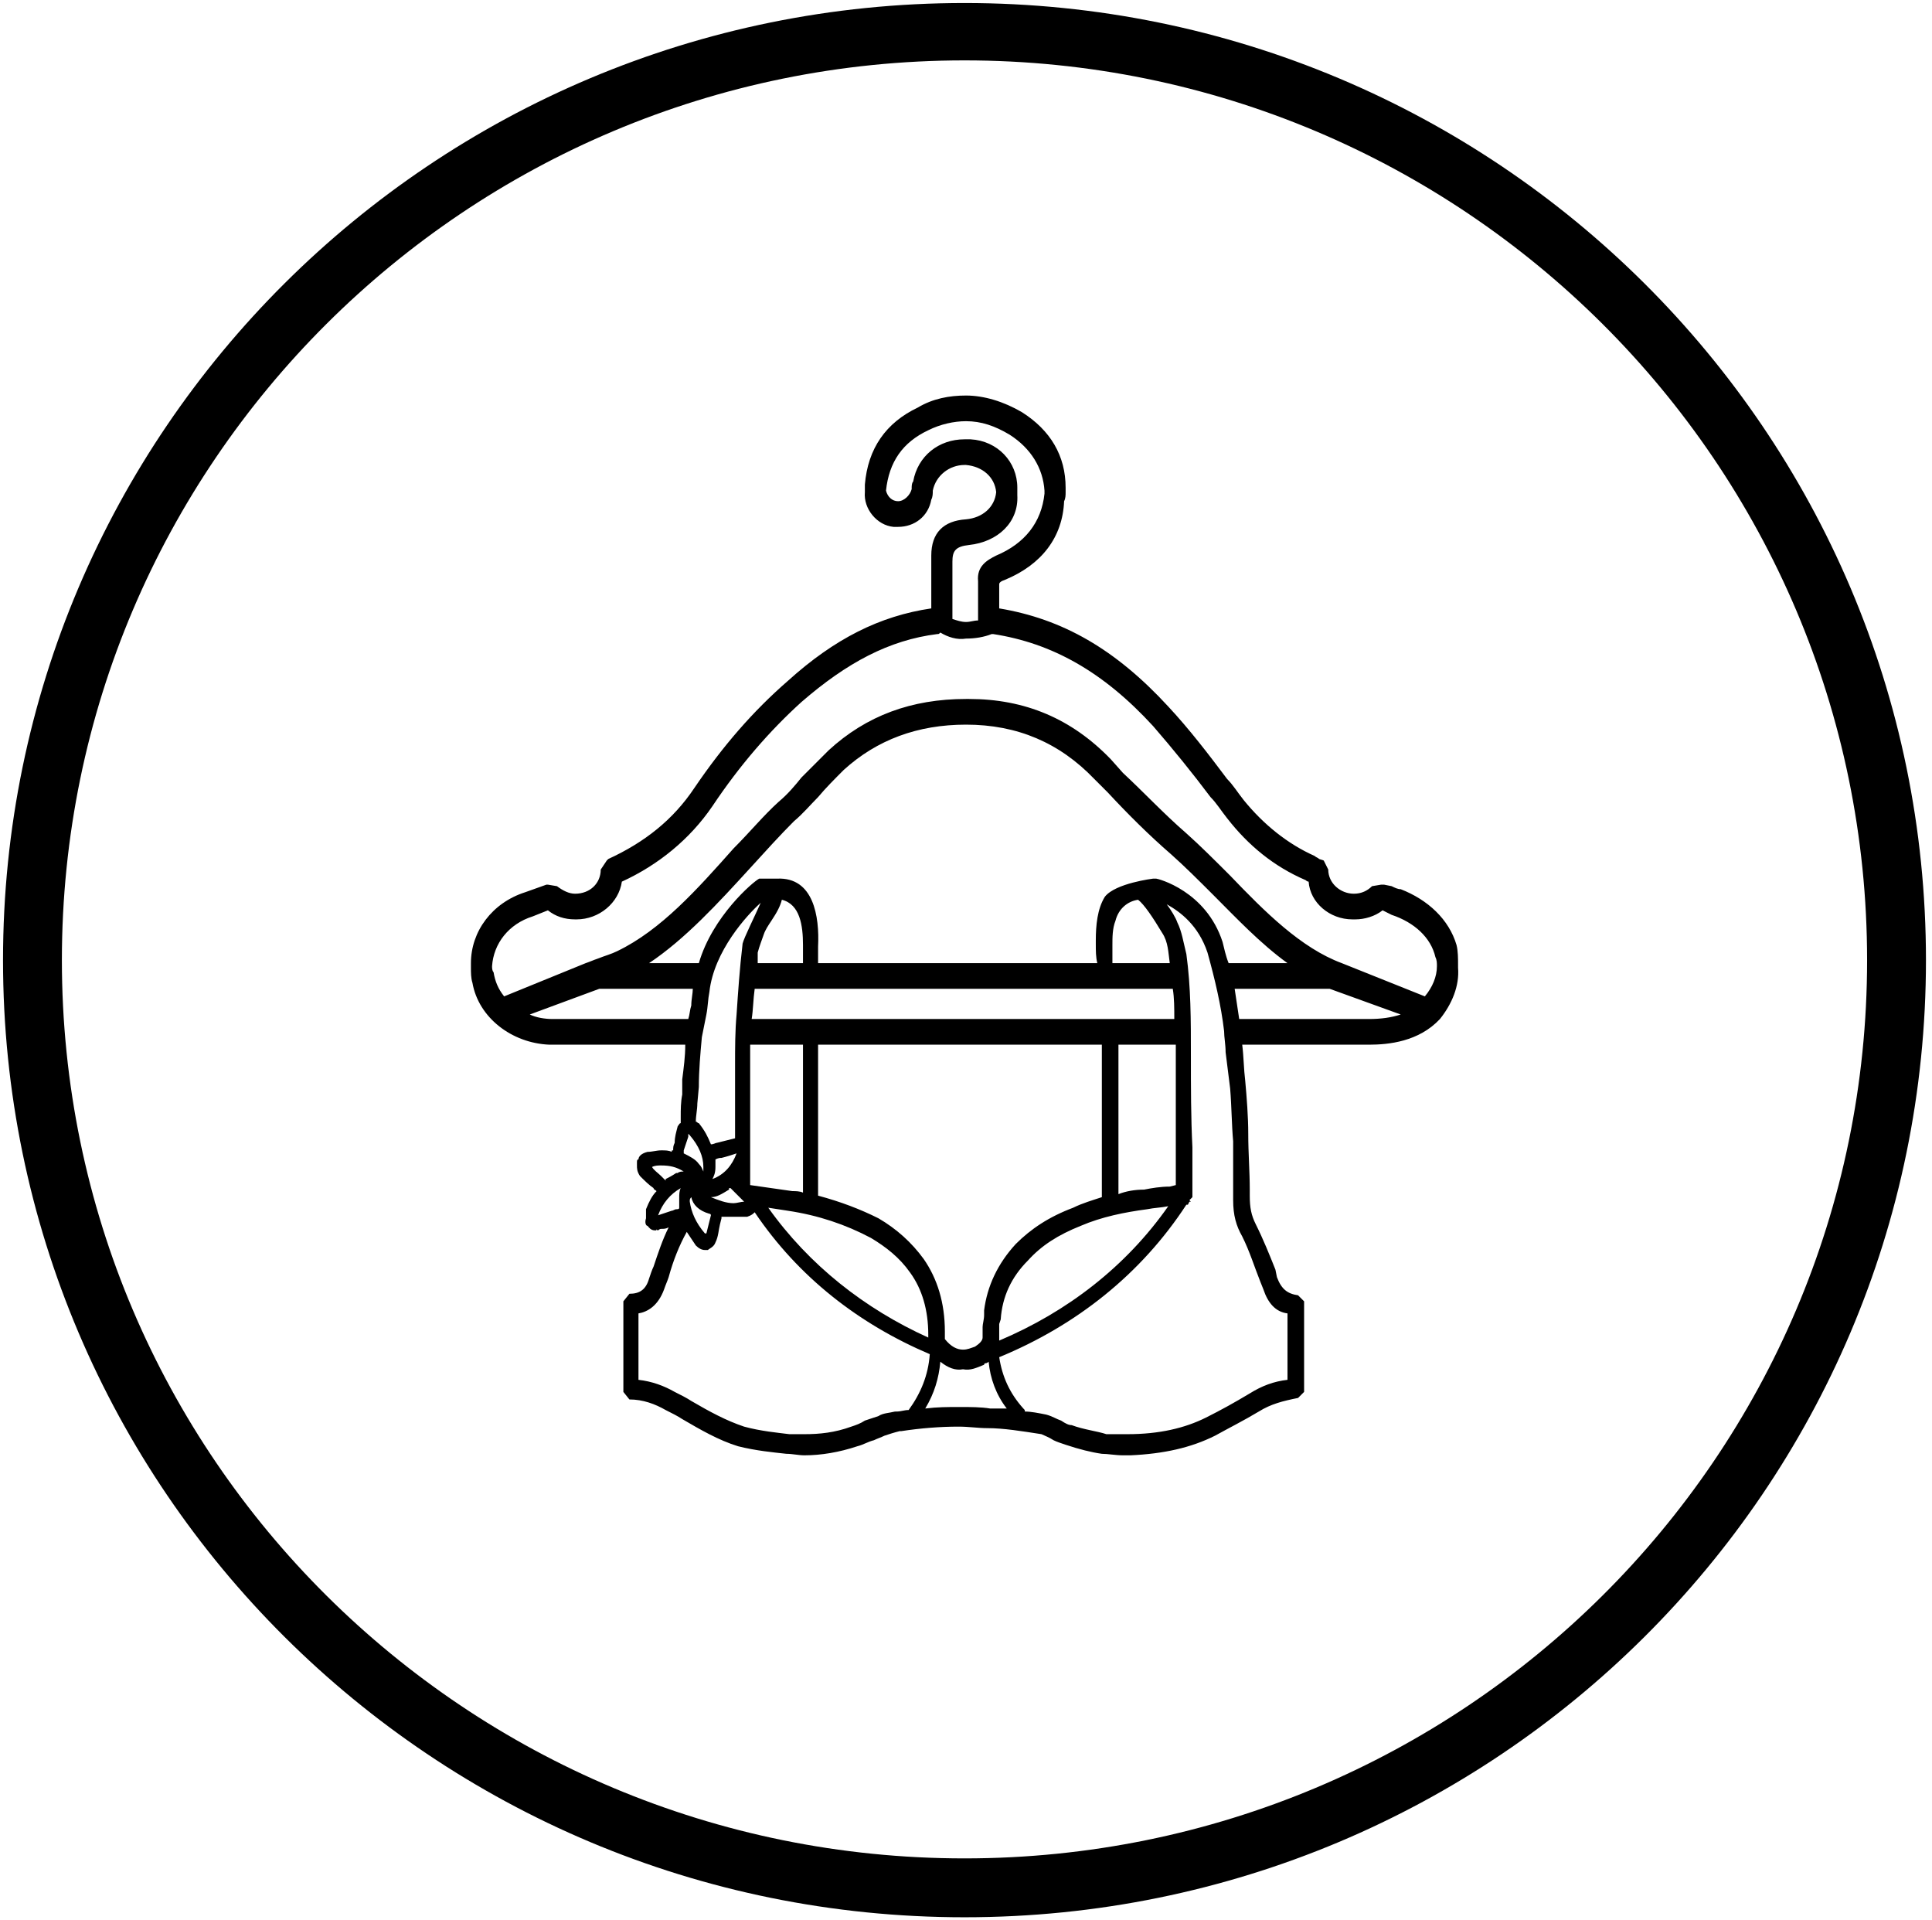
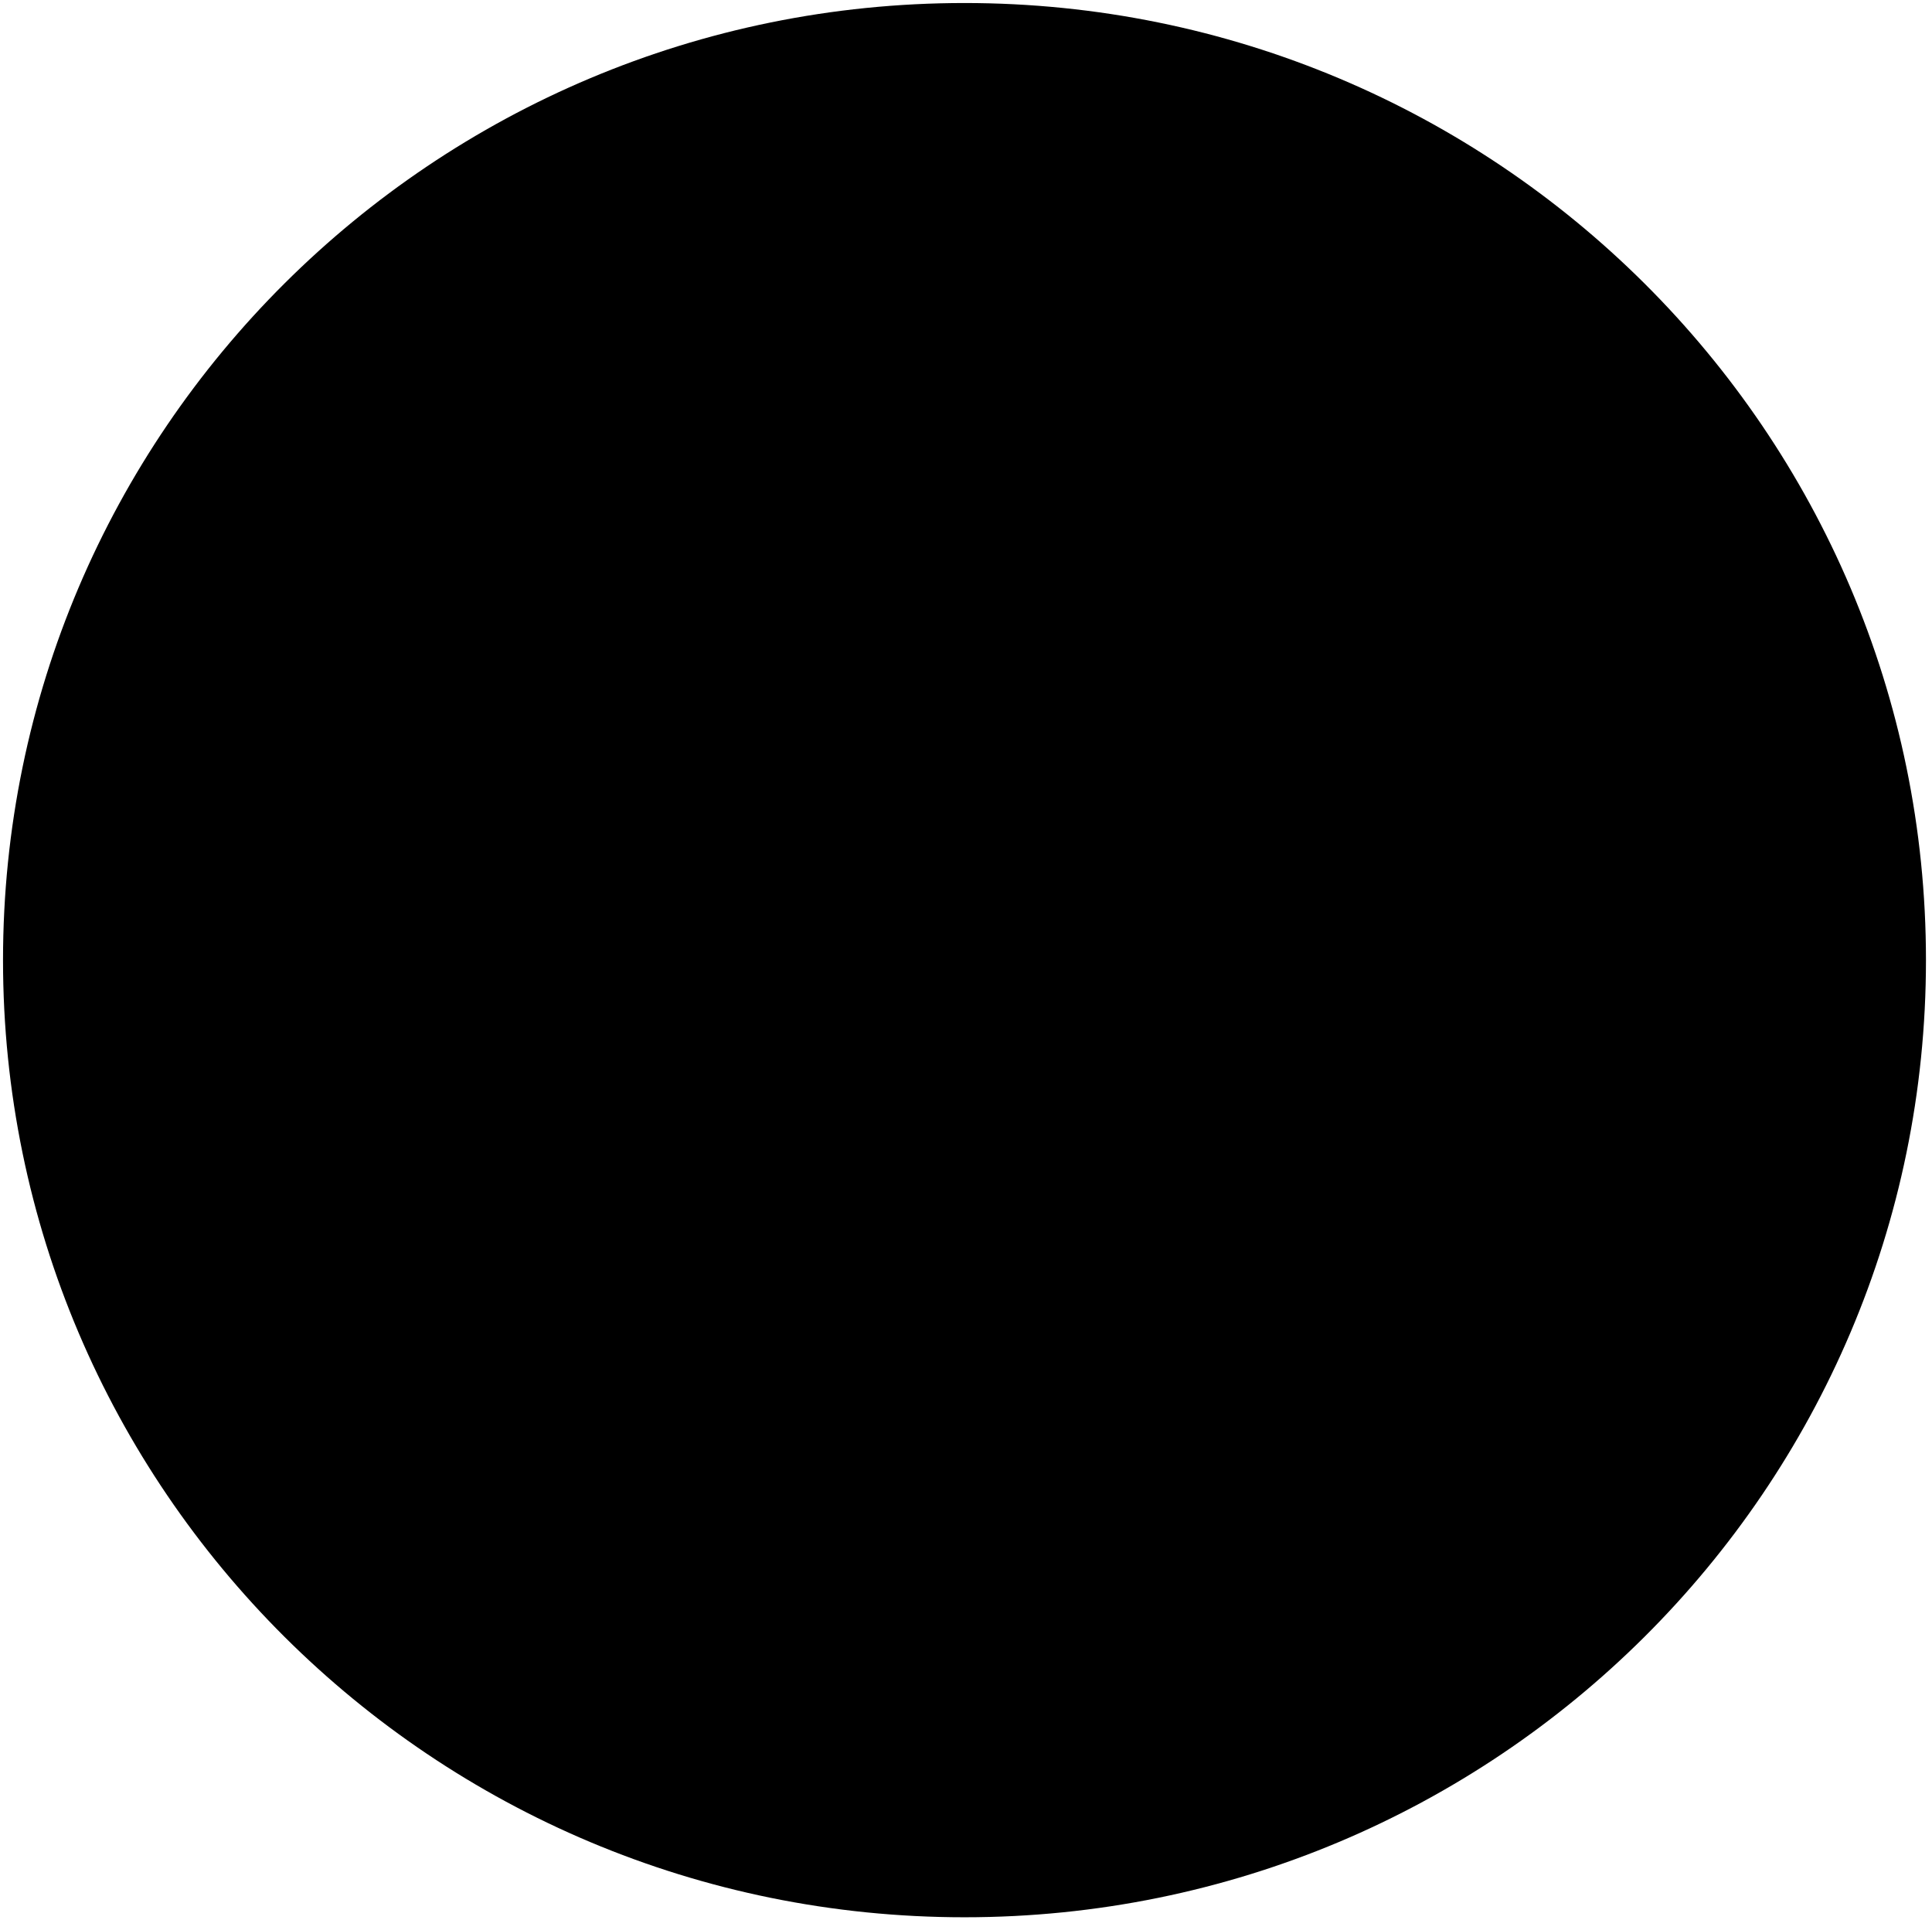
<svg xmlns="http://www.w3.org/2000/svg" xml:space="preserve" width="1280px" height="1272px" version="1.1" style="shape-rendering:geometricPrecision; text-rendering:geometricPrecision; image-rendering:optimizeQuality; fill-rule:evenodd; clip-rule:evenodd" viewBox="0 0 1280 1272">
  <defs>
    <style type="text/css">
   
    .fil0 {fill:black}
   
  </style>
  </defs>
  <g id="brafitting">
-     <path class="fil0" d="M662 397c0,-1 0,-2 0,-3l0 0c0,-2 0,-4 0,-7 0,-1 1,-2 4,-3 24,-10 38,-28 39,-52 1,-2 1,-4 1,-6 0,-1 0,-2 0,-3 0,-21 -10,-38 -29,-50 -12,-7 -25,-11 -37,-11 -11,0 -22,2 -32,8 -21,10 -33,27 -35,51 0,1 0,2 0,3 0,1 0,1 0,2 -1,11 8,22 19,23 1,0 2,0 3,0 11,0 20,-7 22,-18 1,-2 1,-4 1,-6 2,-10 11,-17 21,-17 1,0 1,0 1,0 11,1 19,8 20,18 -1,10 -9,17 -20,18 -15,1 -23,9 -23,24 0,9 0,19 0,29l0 1 0 2 0 0 0 0 0 0 0 0 0 0 0 0 0 0 0 0 0 1 0 2c-34,5 -64,20 -95,48 -23,20 -43,43 -62,71 -14,21 -33,36 -57,47l-1 1 -4 6c0,9 -7,16 -17,16 -4,0 -8,-2 -12,-5l-6 -1 0 0 -1 0 -14 5c-22,7 -36,26 -36,47 0,1 0,2 0,3 0,3 0,7 1,10 4,23 26,40 51,41 20,0 41,0 61,0l1 0 5 0 0 0 0 0 0 0 1 0 0 0 0 0 0 0 0 0 0 0 1 0 0 0 0 0 0 0 0 0 0 0 0 0 0 0 1 0 0 0 0 0 0 0 0 0 0 0 0 0 1 0 0 0 0 0 0 0 0 0 0 0 1 0 1 0 0 0 0 0 0 0 1 0 0 0 0 0 0 0 2 0 0 0c4,0 9,0 14,0 0,8 -1,15 -2,23l0 10c-1,5 -1,10 -1,15 0,2 0,3 0,4 -1,0 -1,1 -2,2 -1,4 -2,7 -2,11 -1,2 -1,3 -1,5 -1,0 -1,0 -1,1 -2,-1 -4,-1 -7,-1 -3,0 -6,1 -9,1 -4,1 -6,3 -6,5 -1,0 -1,1 -1,2 0,1 0,1 0,2 0,2 0,4 2,7 3,3 6,6 9,8 0,1 1,1 2,2 -3,3 -5,7 -7,12 0,1 0,3 0,4 0,0 0,1 0,2 -1,3 0,5 1,5 1,1 2,3 5,3 1,0 1,0 1,-1 0,1 1,1 1,1 0,0 1,-1 2,-1 2,0 3,0 5,-1 -4,8 -7,17 -10,26 -1,2 -2,5 -3,8 -2,7 -6,10 -13,10l-4 5 0 1 0 3 0 52 0 1 0 3 4 5c9,0 17,3 24,7 4,2 8,4 11,6 12,7 24,14 37,18 12,3 23,4 32,5 4,0 8,1 12,1 11,0 23,-2 35,-6 4,-1 7,-3 11,-4 2,-1 5,-2 7,-3 3,-1 6,-2 10,-3l1 0c13,-2 26,-3 38,-3 7,0 13,1 19,1 11,0 23,2 36,4 2,1 5,2 8,4 2,1 5,2 8,3 9,3 17,5 24,6 4,0 9,1 14,1l0 0 1 0c1,0 2,0 4,0 22,-1 40,-5 56,-13 9,-5 19,-10 29,-16 8,-5 16,-7 26,-9l4 -4 0 -3 0 -1 0 -51 0 -3 0 -2 -4 -4c-7,-1 -11,-4 -14,-12l-1 -5c-4,-10 -8,-20 -13,-30 -3,-6 -4,-11 -4,-19l0 -1 0 0 0 0 0 -1 0 -2c0,-12 -1,-24 -1,-37 0,-11 -1,-24 -2,-35 -1,-8 -1,-16 -2,-24l1 0c1,0 1,0 2,0l12 0c7,0 14,0 21,0 2,0 4,0 6,0l0 0 0 0 0 0 0 0 1 0c3,0 7,0 11,0 4,0 7,0 10,0l0 0 1 0 0 0c5,0 11,0 16,0 1,0 2,0 3,0 13,0 33,-2 47,-17 8,-10 13,-22 12,-34 0,-1 0,-1 0,-2 0,-4 0,-9 -1,-13 -5,-17 -19,-30 -37,-37 -2,0 -4,-1 -6,-2l-5 -1 -1 0 -1 0 -6 1c-3,3 -7,5 -12,5 -9,0 -17,-7 -17,-16l-3 -6 -3 -1c-1,-1 -2,-1 -3,-2 -18,-8 -34,-21 -47,-37 -4,-5 -7,-10 -11,-14 -12,-16 -25,-33 -39,-48 -35,-38 -70,-58 -112,-65 0,-2 0,-4 0,-6zm-23 -106c-17,0 -31,11 -34,28 -1,1 -1,3 -1,5 -1,4 -5,8 -9,8l0 0c-4,0 -7,-3 -8,-7 2,-19 11,-32 28,-40 8,-4 17,-6 25,-6 10,0 19,3 29,9 14,9 22,22 23,37 0,0 0,1 0,2 -2,19 -13,33 -32,41 -6,3 -13,7 -12,17 0,1 0,2 0,2 0,1 0,3 0,4 0,2 0,3 0,5 0,1 0,3 0,4l0 4c0,0 0,1 0,1l0 1c0,0 0,0 0,1l0 2c0,0 0,1 0,2 -3,0 -5,1 -8,1 -3,0 -6,-1 -9,-2 0,-1 0,-1 0,-2l0 -2c0,0 0,-1 0,-1l0 -1c0,0 0,0 0,0 0,-4 0,-7 0,-10l0 0 0 -1 0 0c0,-7 0,-14 0,-21 0,-7 2,-10 11,-11 19,-2 33,-15 32,-33 0,-1 0,-1 0,-1 0,-1 0,-2 0,-2l0 -1c0,0 0,0 0,-1 0,-17 -13,-31 -31,-32 -1,0 -2,0 -4,0zm-180 364c0,3 -1,7 -1,11 -1,3 -1,6 -2,9l-19 0 -1 0 -1 0 0 0 0 0 -2 0 0 0 -2 0 0 0 0 0 0 0 0 0 -1 0 0 0 0 0 0 0 -2 0 0 0 0 0 0 0 0 0 0 0 0 0 -1 0 0 0 0 0 0 0 0 0 0 0 0 0 0 0 0 0 0 0 0 0 -1 0 0 0 0 0c-20,0 -40,0 -60,0 -5,0 -11,-1 -15,-3l46 -17 44 0 18 0zm315 144c-28,40 -67,70 -112,89 0,0 0,0 0,-1 0,0 0,-1 0,-1 0,0 0,0 0,0l0 -1c0,0 0,0 0,0 0,-1 0,-1 0,-1 0,-1 0,-2 0,-3 0,0 0,0 0,0 0,-2 0,-3 0,-4l1 -3c1,-15 7,-28 18,-39 9,-10 20,-17 35,-23 14,-6 29,-9 44,-11 5,-1 9,-1 14,-2zm-44 -107l0 2 0 99c-6,2 -13,4 -19,7 -16,6 -28,14 -38,24 -12,13 -19,28 -21,44l0 3c0,3 -1,6 -1,8 0,1 0,2 0,2 0,2 0,4 0,5 0,2 -2,4 -5,6 -3,1 -5,2 -8,2 -4,0 -8,-2 -12,-7 0,-1 0,-2 0,-3 0,0 0,-1 0,-2 0,-19 -5,-35 -14,-48 -8,-11 -18,-20 -30,-27 -12,-6 -25,-11 -40,-15l0 -98 0 0 0 -2c60,0 132,0 188,0zm-247 95c0,0 1,0 1,0 1,1 2,2 3,3 2,2 4,4 6,6l0 0c-2,0 -5,1 -7,1 -5,0 -10,-2 -15,-4 4,0 7,-2 12,-5 0,-1 0,-1 0,-1zm-25 6c1,5 5,9 12,11 0,0 1,0 1,1l0 0c-1,4 -2,8 -3,12 -1,0 -1,0 -1,0 0,0 0,0 0,0 -6,-7 -9,-14 -10,-21l0 -1c0,-1 1,-2 1,-2zm30 -29c-3,8 -8,14 -16,17l0 0c1,-2 2,-4 2,-8 0,0 0,-1 0,-2 0,-1 0,-2 0,-3 0,0 0,0 0,0 2,-1 3,-1 4,-1 4,-1 7,-2 10,-3zm-1 -26c0,5 0,11 0,16 -4,1 -8,2 -12,3 -1,0 -2,1 -4,1 0,0 0,0 0,0 -2,-5 -4,-9 -8,-14 -1,0 -1,-1 -2,-1 0,-4 1,-8 1,-12l1 -11c0,-11 1,-22 2,-33 1,-5 2,-10 3,-15 1,-5 1,-10 2,-15 3,-27 25,-51 34,-59 -4,9 -11,23 -12,27 -2,17 -3,32 -4,47 -1,11 -1,22 -1,34 0,9 0,18 0,26l0 0 0 1 0 0 0 1 0 0 0 1 0 0 0 0 0 0 0 0 0 1 0 0 0 0 0 0 0 1 0 0 0 0 0 0 0 0 0 1zm31 -142c12,3 14,17 14,30 0,4 0,8 0,12 0,0 0,0 0,0l-30 0c0,-2 0,-5 0,-7 1,-4 3,-9 4,-12 1,-3 3,-6 5,-9 4,-6 6,-10 7,-14zm14 96l0 2 0 0 0 96c-2,-1 -5,-1 -7,-1l-28 -4 0 -22 0 -10 0 -1 0 -2 0 -1 0 -1 0 0 0 -1 0 0 0 -1c0,-12 0,-24 0,-35 0,-7 0,-13 0,-19 9,0 19,0 29,0l0 0 3 0 0 0 0 0 0 0 2 0 0 0 1 0 0 0 0 0zm-10 110c20,3 38,9 55,18 10,6 19,13 26,23 8,11 12,25 12,41 0,0 0,1 0,2 -42,-19 -79,-48 -106,-86l13 2zm257 -110c0,4 0,8 0,12 0,20 0,41 0,61l0 20 -4 1c-6,0 -12,1 -17,2 -6,0 -12,1 -17,3l0 -97 0 0 0 -2c14,0 27,0 38,0zm-2 -37c1,6 1,13 1,20 -67,0 -198,0 -280,0 1,-6 1,-13 2,-20l2 0 1 0 2 0 2 0 2 0 1 0 2 0 2 0 2 0 1 0 2 0 1 0 2 0 2 0 2 0 1 0 2 0 1 0 2 0 2 0 2 0 1 0 2 0 1 0 2 0 2 0 1 0 2 0 1 0 2 0 2 0 1 0 2 0 1 0 2 0 2 0 1 0 2 0 1 0 2 0 1 0 2 0 1 0 2 0 2 0 1 0 2 0 1 0 2 0 1 0 2 0 1 0 2 0 1 0 2 0 1 0 2 0 1 0 1 0 2 0 1 0 2 0 1 0 2 0 1 0 2 0 1 0 2 0 1 0 1 0 2 0 1 0 2 0 1 0 1 0 2 0 1 0 2 0 1 0 1 0 2 0 1 0 1 0 2 0 1 0 1 0 2 0 1 0 1 0 2 0 1 0 1 0 2 0 1 0 1 0 2 0 1 0 1 0 1 0 2 0 1 0 1 0 1 0 2 0 1 0 1 0 1 0 2 0 1 0 1 0 1 0 2 0 1 0 1 0 1 0 2 0 0 0 2 0 1 0 1 0 1 0 2 0 1 0 1 0 1 0 1 0 1 0 2 0 0 0 2 0 0 0 1 0 1 0 1 0 1 0 1 0 0 0 2 0 0 0 2 0 0 0 1 0 1 0 1 0 1 0 1 0 0 0 2 0 0 0 2 0 0 0 1 0 0 0 2 0 0 0 2 0 0 0 1 0 1 0 1 0 0 0 2 0 0 0 1 0 0 0 2 0 0 0 2 0 0 0 1 0 0 0 2 0 0 0 1 0 0 0 2 0 0 0 2 0 0 0 1 0 0 0 2 0 0 0 1 0 0 0 2 0 0 0 3 0 0 0 1 0 0 0 3 0 0 0 1 0 1 0 2 0 0 0 2 0 0 0 2 0 1 0 2 0 0 0 3 0 0 0 4 0 0 0 2 0 0 0 5 0 0 0 11 0zm-23 -59c4,3 10,12 16,22 4,6 4,13 5,20l0 0 0 0 0 0 -1 0 -1 0 0 0 -1 0 0 0 -1 0 -1 0 -1 0 0 0 -23 0 0 0 -2 0 0 0 -2 0 0 0 -1 0 0 0 -2 0 0 0 0 0 -1 0 0 0 0 0 -1 0c0,0 0,0 0,0 0,-4 0,-8 0,-12 0,-5 0,-11 2,-16 2,-8 8,-13 15,-14zm-28 29c0,5 0,9 1,13l-1 0 -2 0 0 0 -2 0 0 0 -2 0 -1 0 -1 0 -1 0 -1 0 -1 0 -2 0 0 0 -2 0 -1 0 -1 0 -1 0 -2 0 0 0 -2 0 -1 0 -1 0 -1 0 -2 0 -1 0 -1 0 -1 0 -2 0 -1 0 -1 0 -1 0 -2 0 -1 0 -1 0 -1 0 -2 0 -1 0 -1 0 -1 0 -2 0 -1 0 -2 0 -1 0 -1 0 -1 0 -2 0 -1 0 -2 0 -1 0 -1 0 -2 0 -1 0 -1 0 -2 0 -1 0 -2 0 -1 0 -1 0 -2 0 -1 0 -2 0 -1 0 -2 0 -1 0 -1 0 -2 0 -1 0 -2 0 -1 0 -2 0 -1 0 -2 0 -1 0 -2 0 -1 0 -2 0 -1 0 -2 0 -2 0 -1 0 -2 0 -1 0 -2 0 -1 0 -2 0 -1 0 -2 0 -2 0 -1 0 -2 0 -2 0 -1 0 -2 0 -1 0 -2 0 -2 0 -1 0 -2 0 -2 0 -1 0 -2 0 -2 0 -1 0 -2 0 -2 0 -1 0 -2 0 -2 0 -2 0 -1 0 -2 0 -2 0 -2 0 -1 0 -2 0 -2 0 -2 0 -1 0 -2 0 -2 0 -2 0 -1 0 -2 0 -2 0 -2 0 -2 0 -2 0c0,-3 0,-5 0,-8 0,-1 0,-2 0,-3 1,-20 -3,-46 -27,-45 -1,0 -3,0 -4,0l-4 0 -1 0 -1 0 -2 0c-4,2 -31,25 -40,56l-1 0 0 0 0 0 0 0 0 0 0 0 -1 0 0 0 0 0 0 0 0 0 0 0 -1 0 0 0 0 0 0 0 0 0 0 0 -1 0 0 0 0 0 0 0 0 0 -1 0 0 0 0 0 0 0 0 0 0 0 -1 0 0 0 0 0 0 0 0 0 -1 0 0 0 0 0 0 0 0 0 0 0 -1 0 0 0 0 0 0 0 0 0 0 0 -1 0 0 0 0 0 0 0 0 0 0 0 -1 0 0 0 0 0 0 0 0 0 0 0 -1 0 0 0 0 0 0 0 0 0 -1 0 0 0 0 0 0 0 0 0 -1 0 0 0 0 0 0 0 0 0 0 0 -1 0 0 0 0 0 0 0 0 0 0 0 -1 0 0 0 0 0 0 0 0 0 0 0 -1 0 0 0 0 0 0 0 0 0 -1 0 0 0 0 0 0 0 0 0 -1 0 0 0 0 0 0 0 0 0 0 0 -1 0 0 0 0 0 0 0 0 0 0 0 -1 0 0 0 0 0 0 0 0 0 0 0 -1 0 0 0 0 0 0 0 -1 0 0 0 0 0 0 0 -1 0 0 0 -10 0c24,-16 46,-40 67,-63 10,-11 20,-22 29,-31 6,-5 11,-11 16,-16 5,-6 11,-12 17,-18 22,-20 49,-30 81,-30l0 0 0 0c34,0 62,12 85,36l9 9c13,14 27,28 42,41 9,8 18,17 28,27 15,15 31,32 49,45l-29 0 0 0 -1 0c-1,0 -2,0 -2,0 -2,0 -4,0 -7,0 -2,-5 -3,-10 -4,-14 -11,-34 -43,-42 -44,-42 0,0 0,0 -1,0 0,0 -1,0 -1,0 0,0 -25,3 -32,12 -5,8 -6,19 -6,29 0,1 0,2 0,2zm-270 126c1,1 1,1 1,1 6,7 9,14 9,21 0,1 0,2 0,2l0 1c-1,-2 -1,-3 -3,-5 -2,-3 -6,-5 -10,-7l0 0c0,0 0,-1 0,-2 1,-3 2,-6 3,-9 0,-1 0,-1 0,-2zm-18 21c6,0 10,1 15,4 -1,0 -3,0 -4,1 0,0 0,0 0,0 0,0 0,0 -1,0 0,0 0,0 0,0 -3,2 -5,3 -7,4 0,1 0,1 0,1l0 0c-1,-1 -2,-2 -3,-3 -2,-2 -5,-4 -6,-6 2,-1 4,-1 6,-1zm13 15c-1,2 -1,4 -1,7 0,1 0,1 0,2 0,1 0,3 0,4 0,1 -1,1 -2,1 -1,0 -2,1 -3,1 -3,1 -6,2 -9,3 3,-8 8,-14 15,-18zm4 29c2,3 4,6 6,9 2,2 4,3 6,3 0,0 0,0 0,0 1,0 1,0 1,0 1,0 1,0 1,0 1,-1 4,-2 5,-5 2,-4 2,-8 3,-12l1 -4c0,0 0,-1 0,-1 3,0 5,0 7,0 1,0 1,0 1,0 1,0 1,0 1,0 3,0 5,0 8,0 3,-1 4,-2 5,-3 29,43 69,74 116,94 -1,14 -6,26 -14,37 -3,0 -5,1 -8,1l-1 0c-4,1 -8,1 -11,3 -3,1 -6,2 -9,3 -3,2 -6,3 -9,4 -11,4 -21,5 -31,5 -3,0 -7,0 -10,0 -8,-1 -19,-2 -30,-5 -12,-4 -23,-10 -35,-17 -3,-2 -7,-4 -11,-6 -7,-4 -15,-7 -24,-8l0 -44c6,-1 13,-5 17,-16 1,-3 2,-5 3,-8 3,-11 7,-21 12,-30zm168 86c5,4 10,6 15,5 5,1 9,-1 14,-3 0,-1 1,-1 1,-1 1,0 2,-1 2,-1 1,11 5,22 12,31 -4,0 -7,0 -11,0 -6,-1 -13,-1 -20,-1l0 0 0 0 -1 0c-7,0 -14,0 -22,1 6,-10 9,-20 10,-31zm200 -83c5,10 8,20 12,30l2 5c3,9 8,15 16,16l0 44c-9,1 -17,4 -25,9 -10,6 -19,11 -29,16 -14,7 -31,11 -52,11 -1,0 -2,0 -3,0 -4,0 -7,0 -11,0 -6,-2 -15,-3 -23,-6 -2,0 -4,-1 -7,-3 -3,-1 -6,-3 -10,-4 -5,-1 -10,-2 -14,-2 0,-1 0,-1 -1,-2 -9,-10 -14,-21 -16,-34 51,-21 94,-55 124,-101l1 0 1 -2 1 0 -1 -1 2 -2 0 -3 0 0 0 -1 0 0 0 -29c-1,-20 -1,-40 -1,-60 0,-25 0,-46 -3,-68 -2,-8 -3,-15 -6,-21 -1,-3 -4,-8 -7,-12 9,5 21,14 27,32 5,18 9,35 11,52 0,4 1,9 1,14 1,8 2,16 3,24 1,12 1,24 2,35 0,12 0,23 0,34l0 0 0 0 0 0 0 1c0,0 0,1 0,1 0,1 0,2 0,2l0 1c0,10 2,17 6,24zm-1 -164l59 0 47 17c-6,2 -13,3 -21,3 0,0 -1,0 -1,0 -6,0 -12,0 -18,0l0 0 0 0 -1 0c-3,0 -7,0 -11,0l0 0 -2 0 0 0c-3,0 -7,0 -10,0l0 0c-1,0 -3,0 -4,0 -7,0 -13,0 -20,0l-14 0 -1 0 -1 0 -2 0 0 0 0 0 0 0 0 0 0 0 0 0 0 0 0 0 0 0 0 0 0 0 0 0 0 0 0 0 0 0 0 0 0 0 0 0 0 0 0 0 0 0 0 0 0 0 0 0 0 0 0 0 0 0 0 0 0 0 0 0 0 0 0 0 0 0 -1 0 0 0 0 0 0 0 0 0 0 0 0 0 0 0 0 0 0 0 0 0 0 0 0 0 0 0 0 0 0 0 0 0 0 0 0 0 0 0 0 0 0 0 0 0 0 0 0 0 0 0 0 0 0 0 0 0c-1,-7 -2,-13 -3,-20 2,0 3,0 4,0l0 0zm-459 -52c5,4 11,6 18,6 0,0 0,0 0,0 1,0 1,0 1,0 15,0 28,-11 30,-25 24,-11 45,-28 60,-50 18,-27 38,-50 59,-69 30,-26 58,-41 90,-45 1,0 1,0 2,-1 5,3 11,5 17,4 6,0 12,-1 17,-3 0,0 0,0 1,0 39,6 73,25 106,61 13,15 26,31 38,47 4,4 7,9 11,14 14,18 31,32 52,41 0,0 1,1 2,1 1,14 14,25 29,25 1,0 1,0 1,0 0,0 1,0 1,0 6,0 13,-2 18,-6l0 0c2,1 4,2 6,3 15,5 26,15 29,28 1,2 1,4 1,6 0,7 -3,14 -8,20l-55 -22c-27,-10 -51,-34 -74,-58 -10,-10 -20,-20 -29,-28 -15,-13 -28,-27 -42,-40l-8 -9c-26,-27 -57,-40 -94,-40 -1,0 -1,0 -1,0l-1 0c-36,0 -66,11 -91,34 -6,6 -12,12 -18,18 -4,5 -9,11 -15,16 -10,9 -19,20 -30,31 -24,27 -48,54 -77,68 -4,2 -8,3 -13,5 -3,1 -5,2 -8,3l-54 22c-4,-5 -6,-10 -7,-16 -1,-1 -1,-3 -1,-4 1,-15 11,-28 27,-33l10 -4z" />
-   </g>
+     </g>
  <g id="Warstwa_x0020_1">
    <g id="Circle">
-       <path class="fil0" d="M639 2c352,0 637,284 637,634 0,350 -285,634 -637,634 -352,0 -637,-284 -637,-634 0,-350 285,-634 637,-634zm0 38c330,0 598,267 598,596 0,329 -268,595 -598,595 -330,0 -598,-266 -598,-595 0,-329 268,-596 598,-596z" />
+       <path class="fil0" d="M639 2c352,0 637,284 637,634 0,350 -285,634 -637,634 -352,0 -637,-284 -637,-634 0,-350 285,-634 637,-634zm0 38z" />
    </g>
  </g>
</svg>